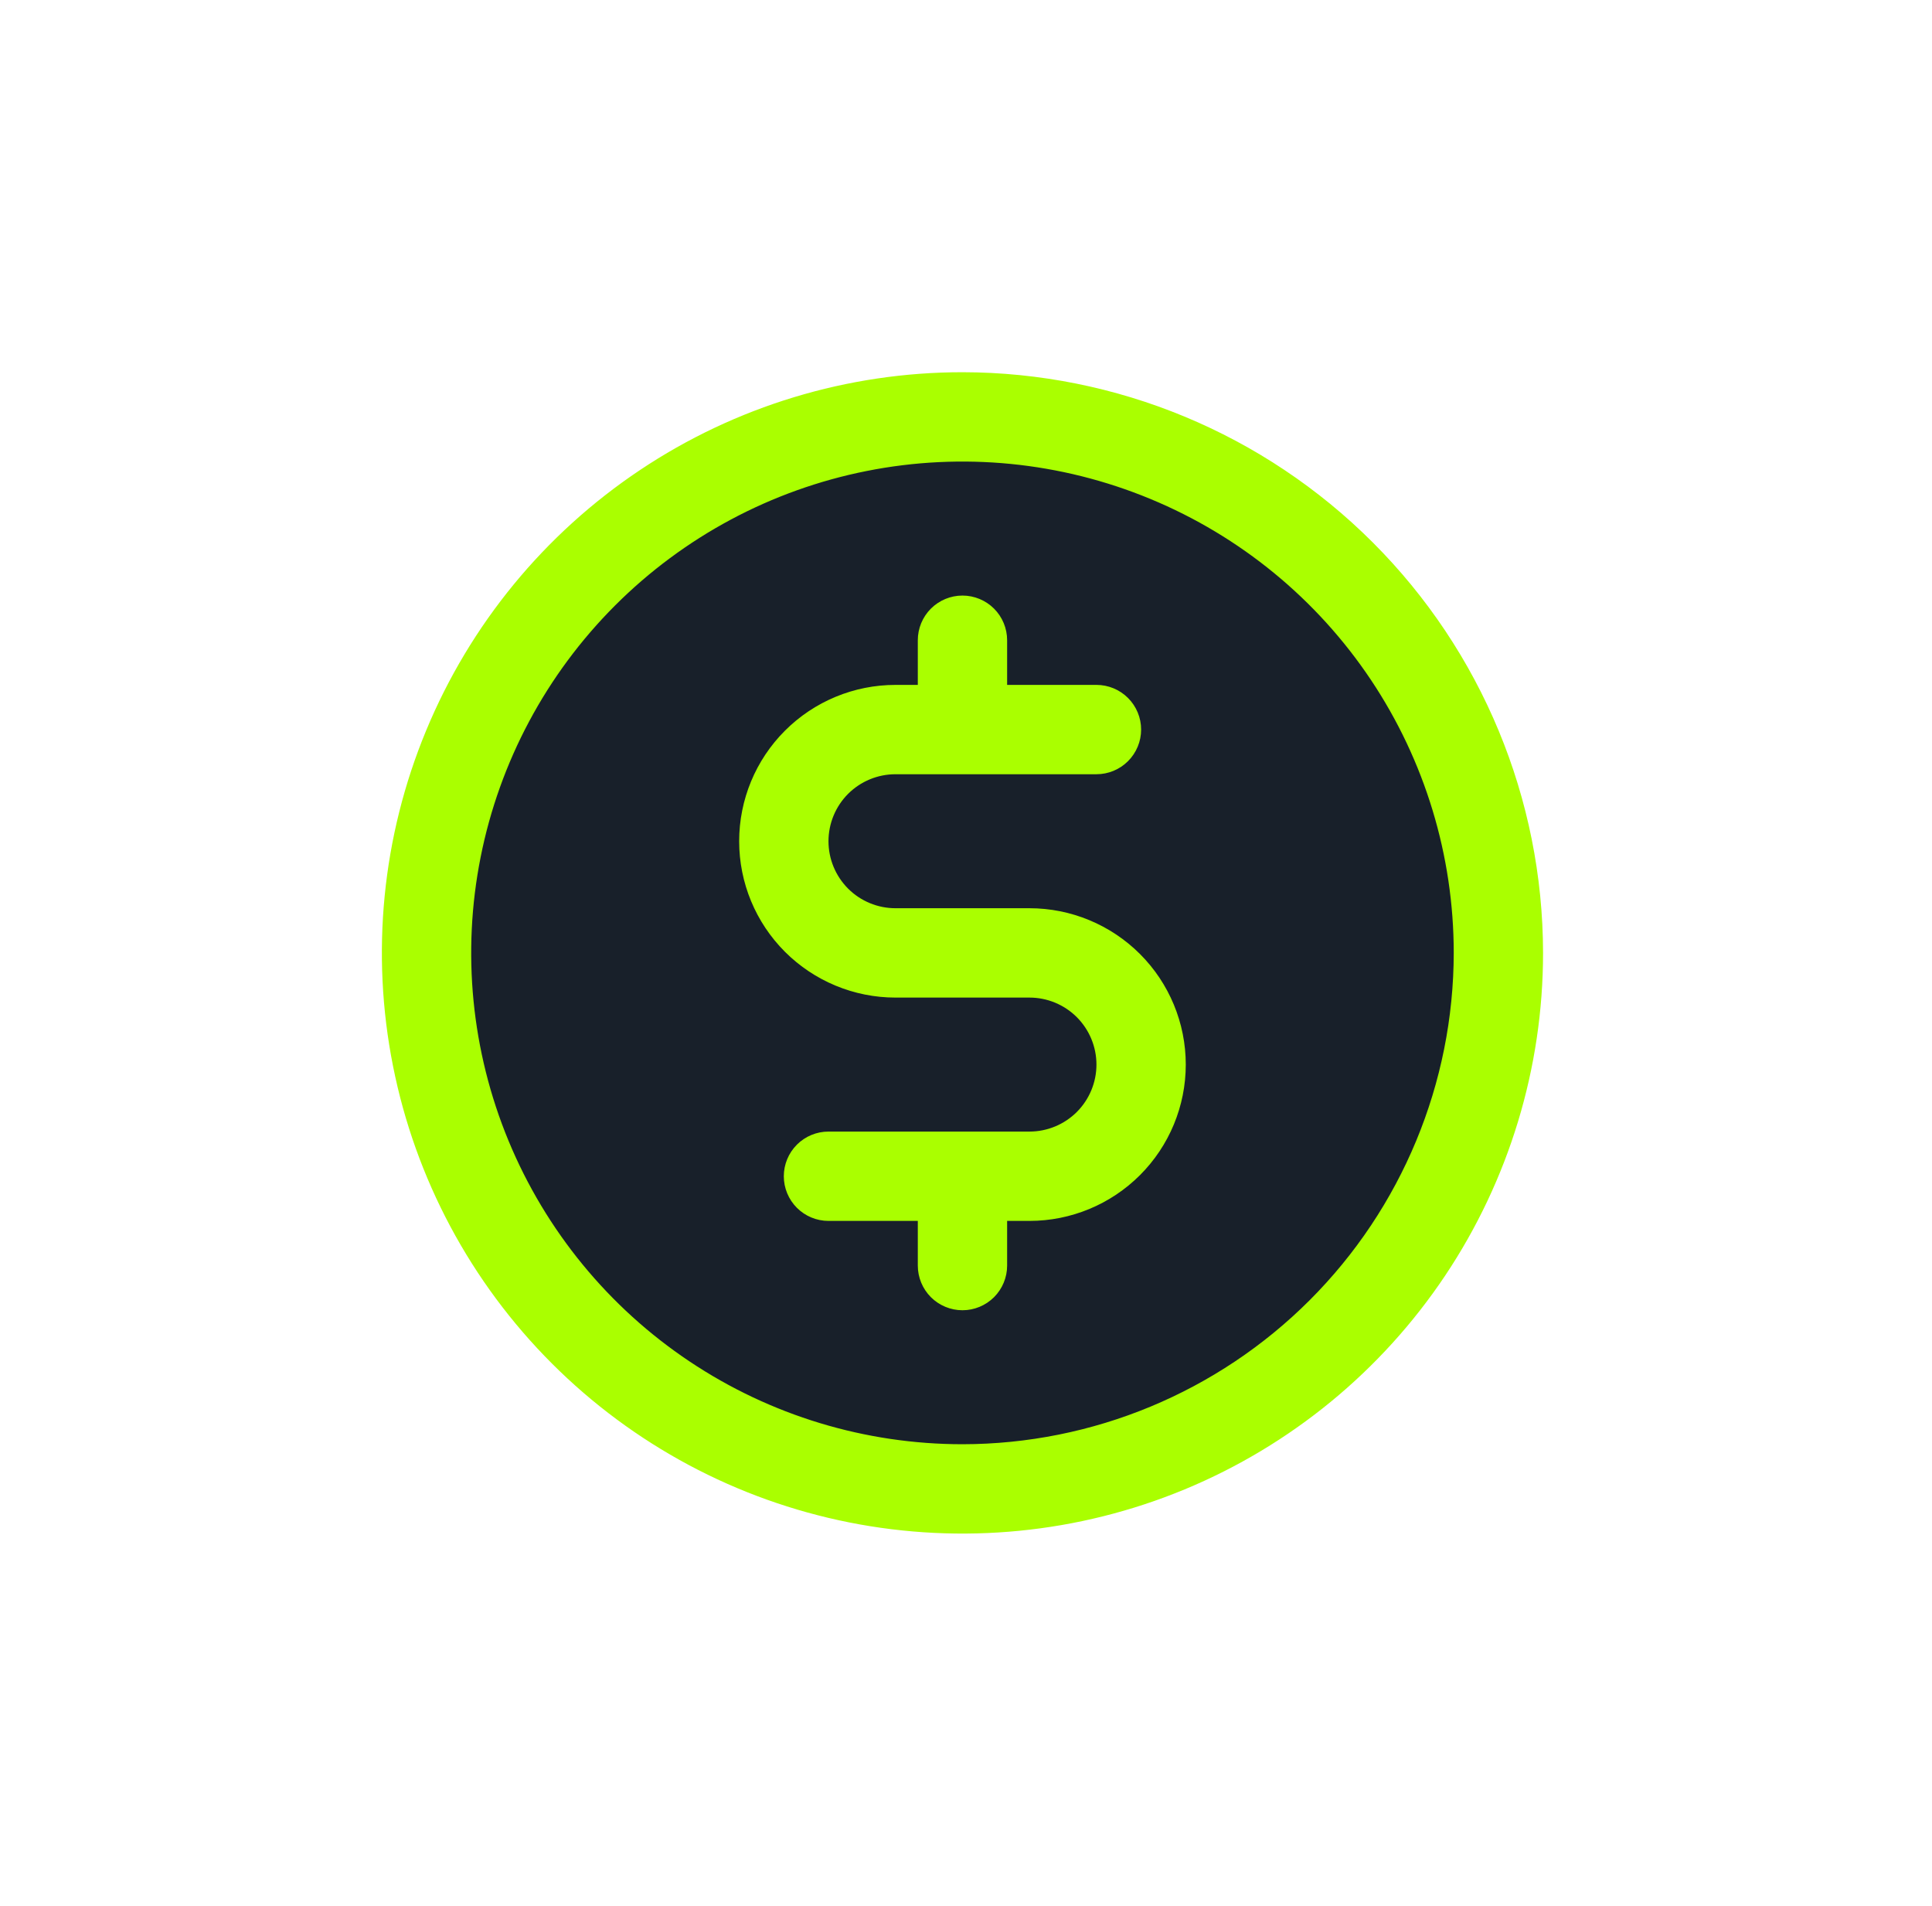
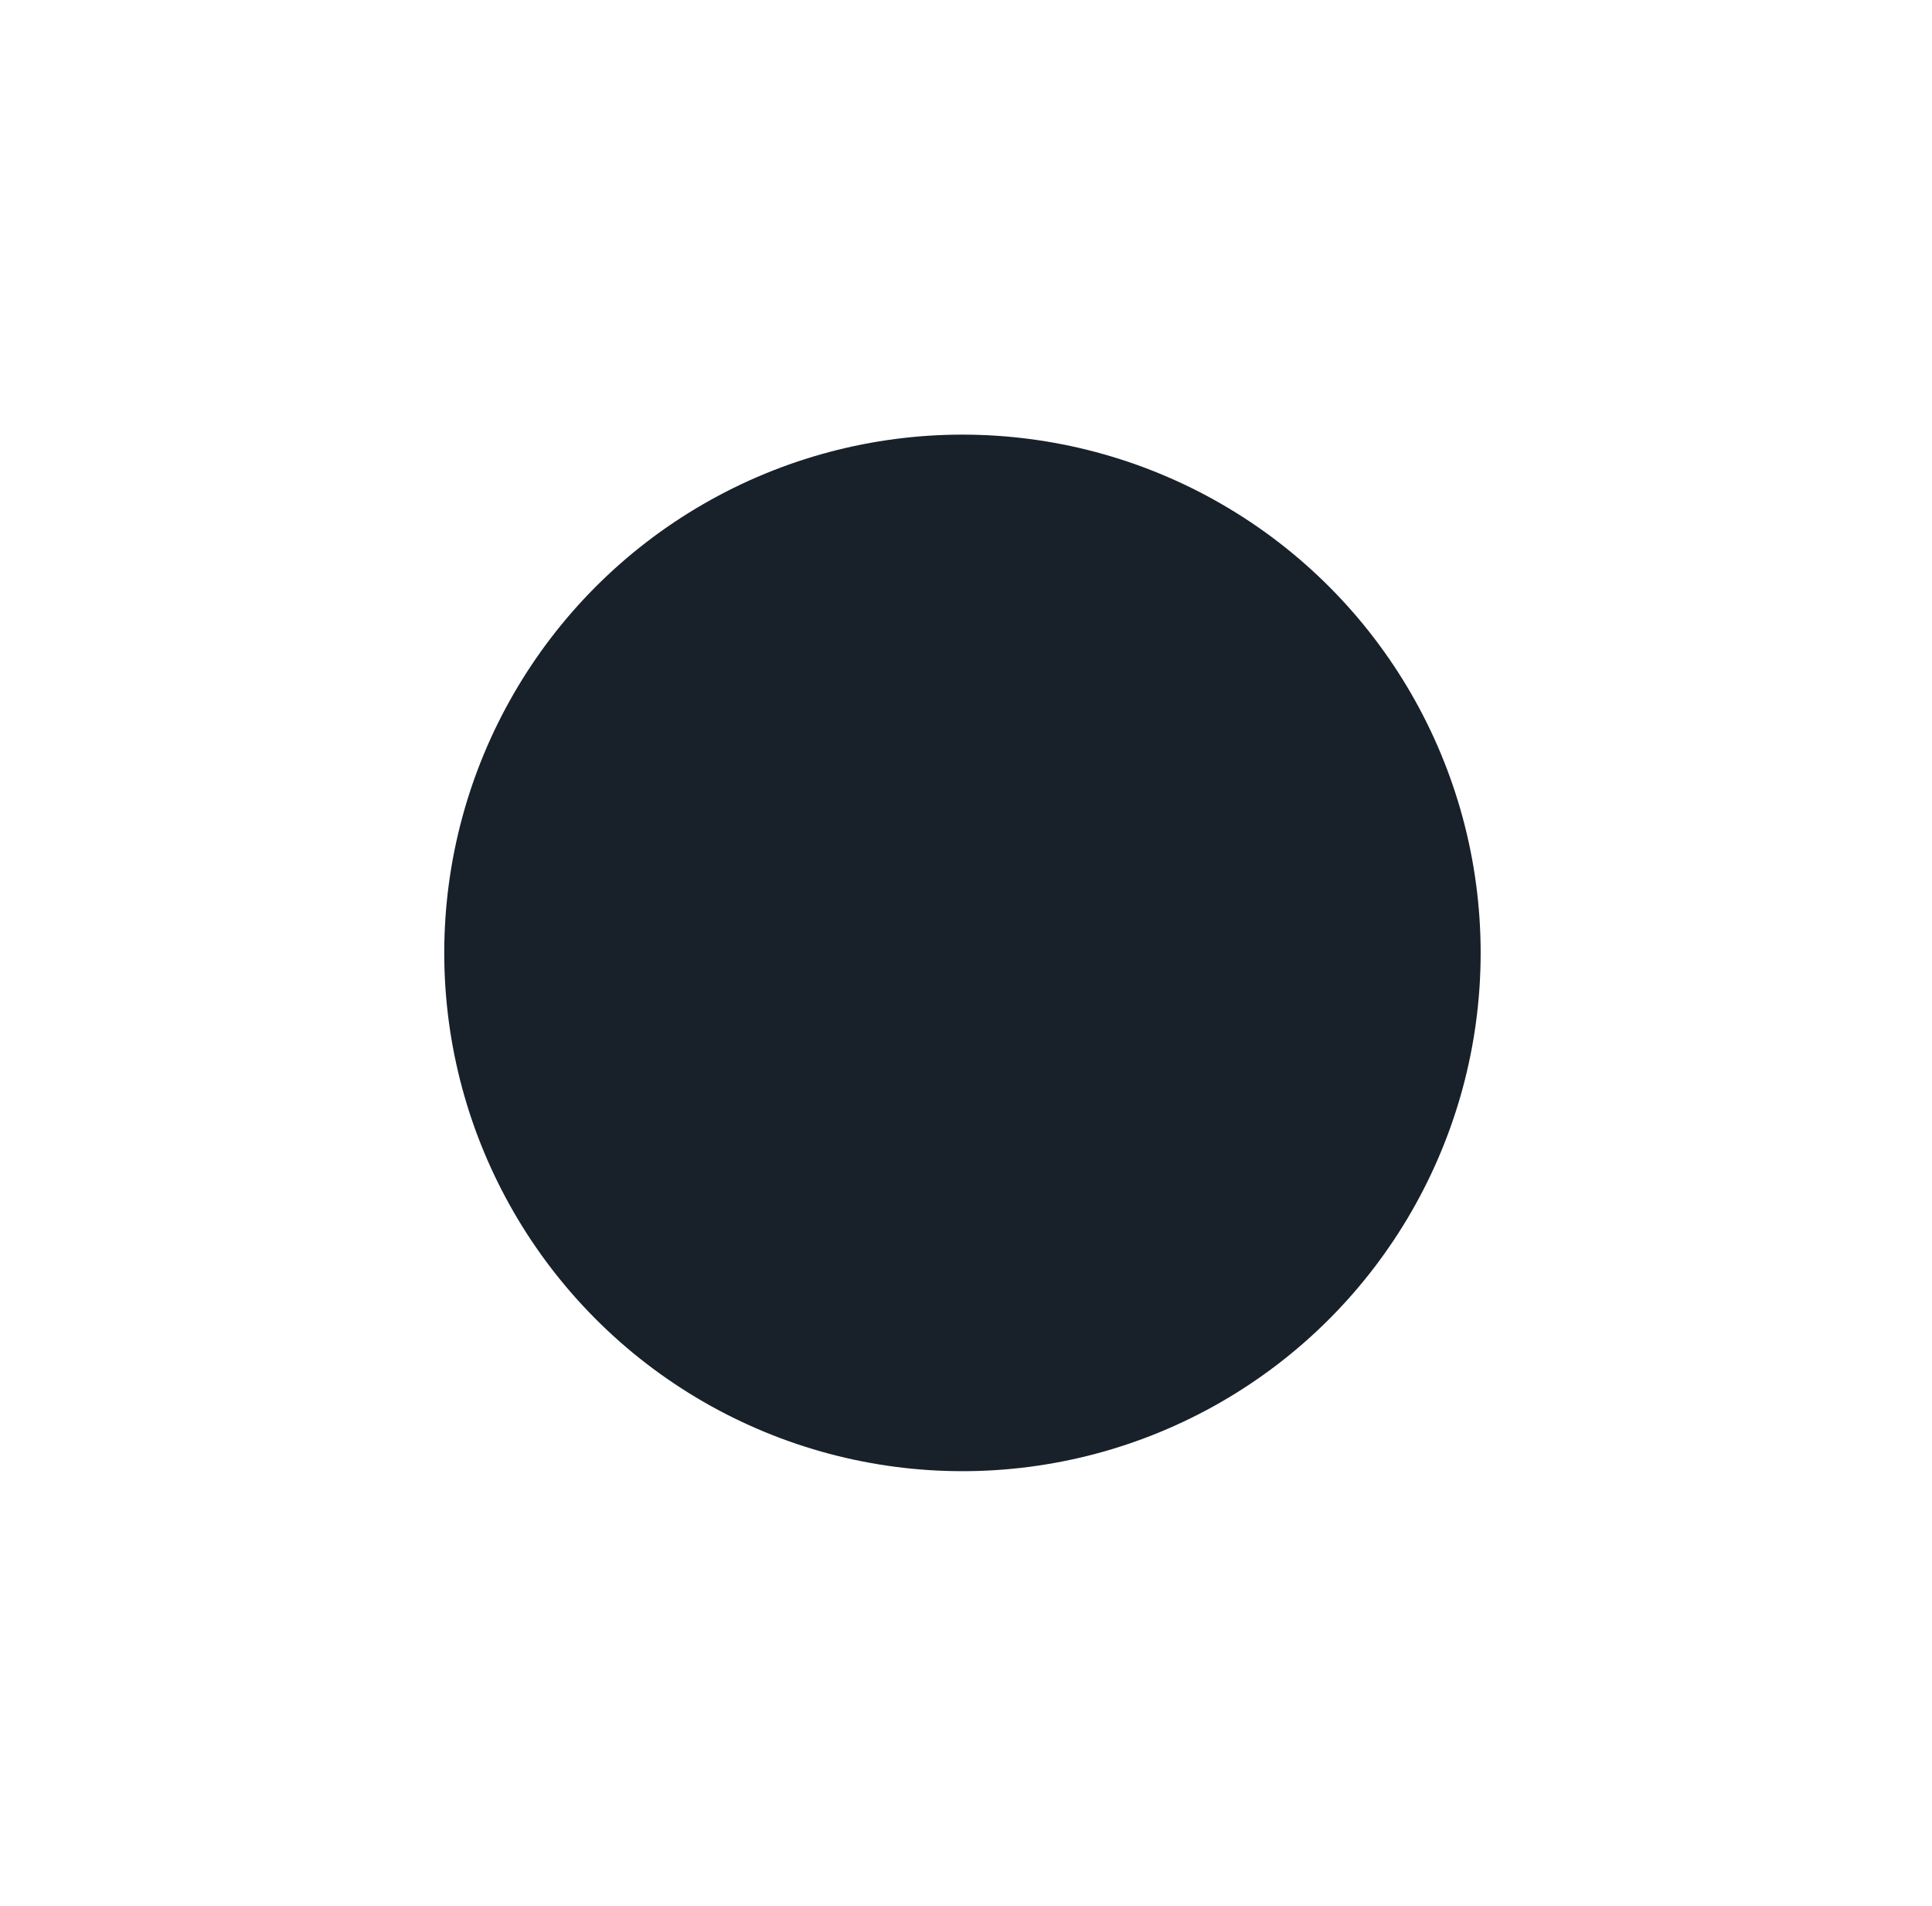
<svg xmlns="http://www.w3.org/2000/svg" width="73" height="72" fill="none">
  <circle cx="36.366" cy="36" r="19.58" fill="#18202A" />
-   <path d="M36.367 14.062C32.028 14.062 27.786 15.349 24.179 17.76C20.571 20.17 17.759 23.596 16.099 27.605C14.438 31.613 14.004 36.024 14.851 40.28C15.697 44.535 17.786 48.444 20.854 51.512C23.922 54.58 27.831 56.669 32.087 57.516C36.342 58.362 40.753 57.928 44.762 56.268C48.77 54.607 52.196 51.795 54.607 48.188C57.017 44.58 58.304 40.339 58.304 36C58.298 30.184 55.985 24.607 51.872 20.495C47.759 16.382 42.183 14.069 36.367 14.062ZM36.367 54.562C32.695 54.562 29.106 53.474 26.054 51.434C23.001 49.395 20.622 46.495 19.217 43.104C17.812 39.712 17.444 35.979 18.161 32.379C18.877 28.778 20.645 25.47 23.241 22.874C25.837 20.278 29.144 18.51 32.745 17.794C36.346 17.078 40.078 17.445 43.47 18.851C46.862 20.255 49.761 22.635 51.801 25.687C53.84 28.74 54.929 32.329 54.929 36C54.923 40.921 52.966 45.64 49.486 49.12C46.006 52.599 41.288 54.557 36.367 54.562ZM44.804 40.219C44.804 41.785 44.182 43.288 43.074 44.395C41.966 45.503 40.464 46.125 38.898 46.125H38.054V47.812C38.054 48.26 37.876 48.689 37.56 49.006C37.243 49.322 36.814 49.5 36.367 49.5C35.919 49.5 35.49 49.322 35.173 49.006C34.857 48.689 34.679 48.26 34.679 47.812V46.125H31.304C30.856 46.125 30.427 45.947 30.111 45.631C29.794 45.314 29.616 44.885 29.616 44.438C29.616 43.99 29.794 43.561 30.111 43.244C30.427 42.928 30.856 42.75 31.304 42.75H38.898C39.569 42.75 40.213 42.483 40.688 42.009C41.162 41.534 41.429 40.89 41.429 40.219C41.429 39.547 41.162 38.904 40.688 38.429C40.213 37.954 39.569 37.688 38.898 37.688H33.835C32.269 37.688 30.767 37.065 29.659 35.958C28.551 34.85 27.929 33.348 27.929 31.781C27.929 30.215 28.551 28.712 29.659 27.605C30.767 26.497 32.269 25.875 33.835 25.875H34.679V24.188C34.679 23.74 34.857 23.311 35.173 22.994C35.49 22.678 35.919 22.5 36.367 22.5C36.814 22.5 37.243 22.678 37.56 22.994C37.876 23.311 38.054 23.74 38.054 24.188V25.875H41.429C41.877 25.875 42.306 26.053 42.622 26.369C42.939 26.686 43.117 27.115 43.117 27.562C43.117 28.01 42.939 28.439 42.622 28.756C42.306 29.072 41.877 29.25 41.429 29.25H33.835C33.164 29.25 32.52 29.517 32.045 29.991C31.571 30.466 31.304 31.11 31.304 31.781C31.304 32.453 31.571 33.096 32.045 33.571C32.52 34.046 33.164 34.312 33.835 34.312H38.898C40.464 34.312 41.966 34.935 43.074 36.042C44.182 37.15 44.804 38.652 44.804 40.219Z" fill="#AAFF00" />
</svg>